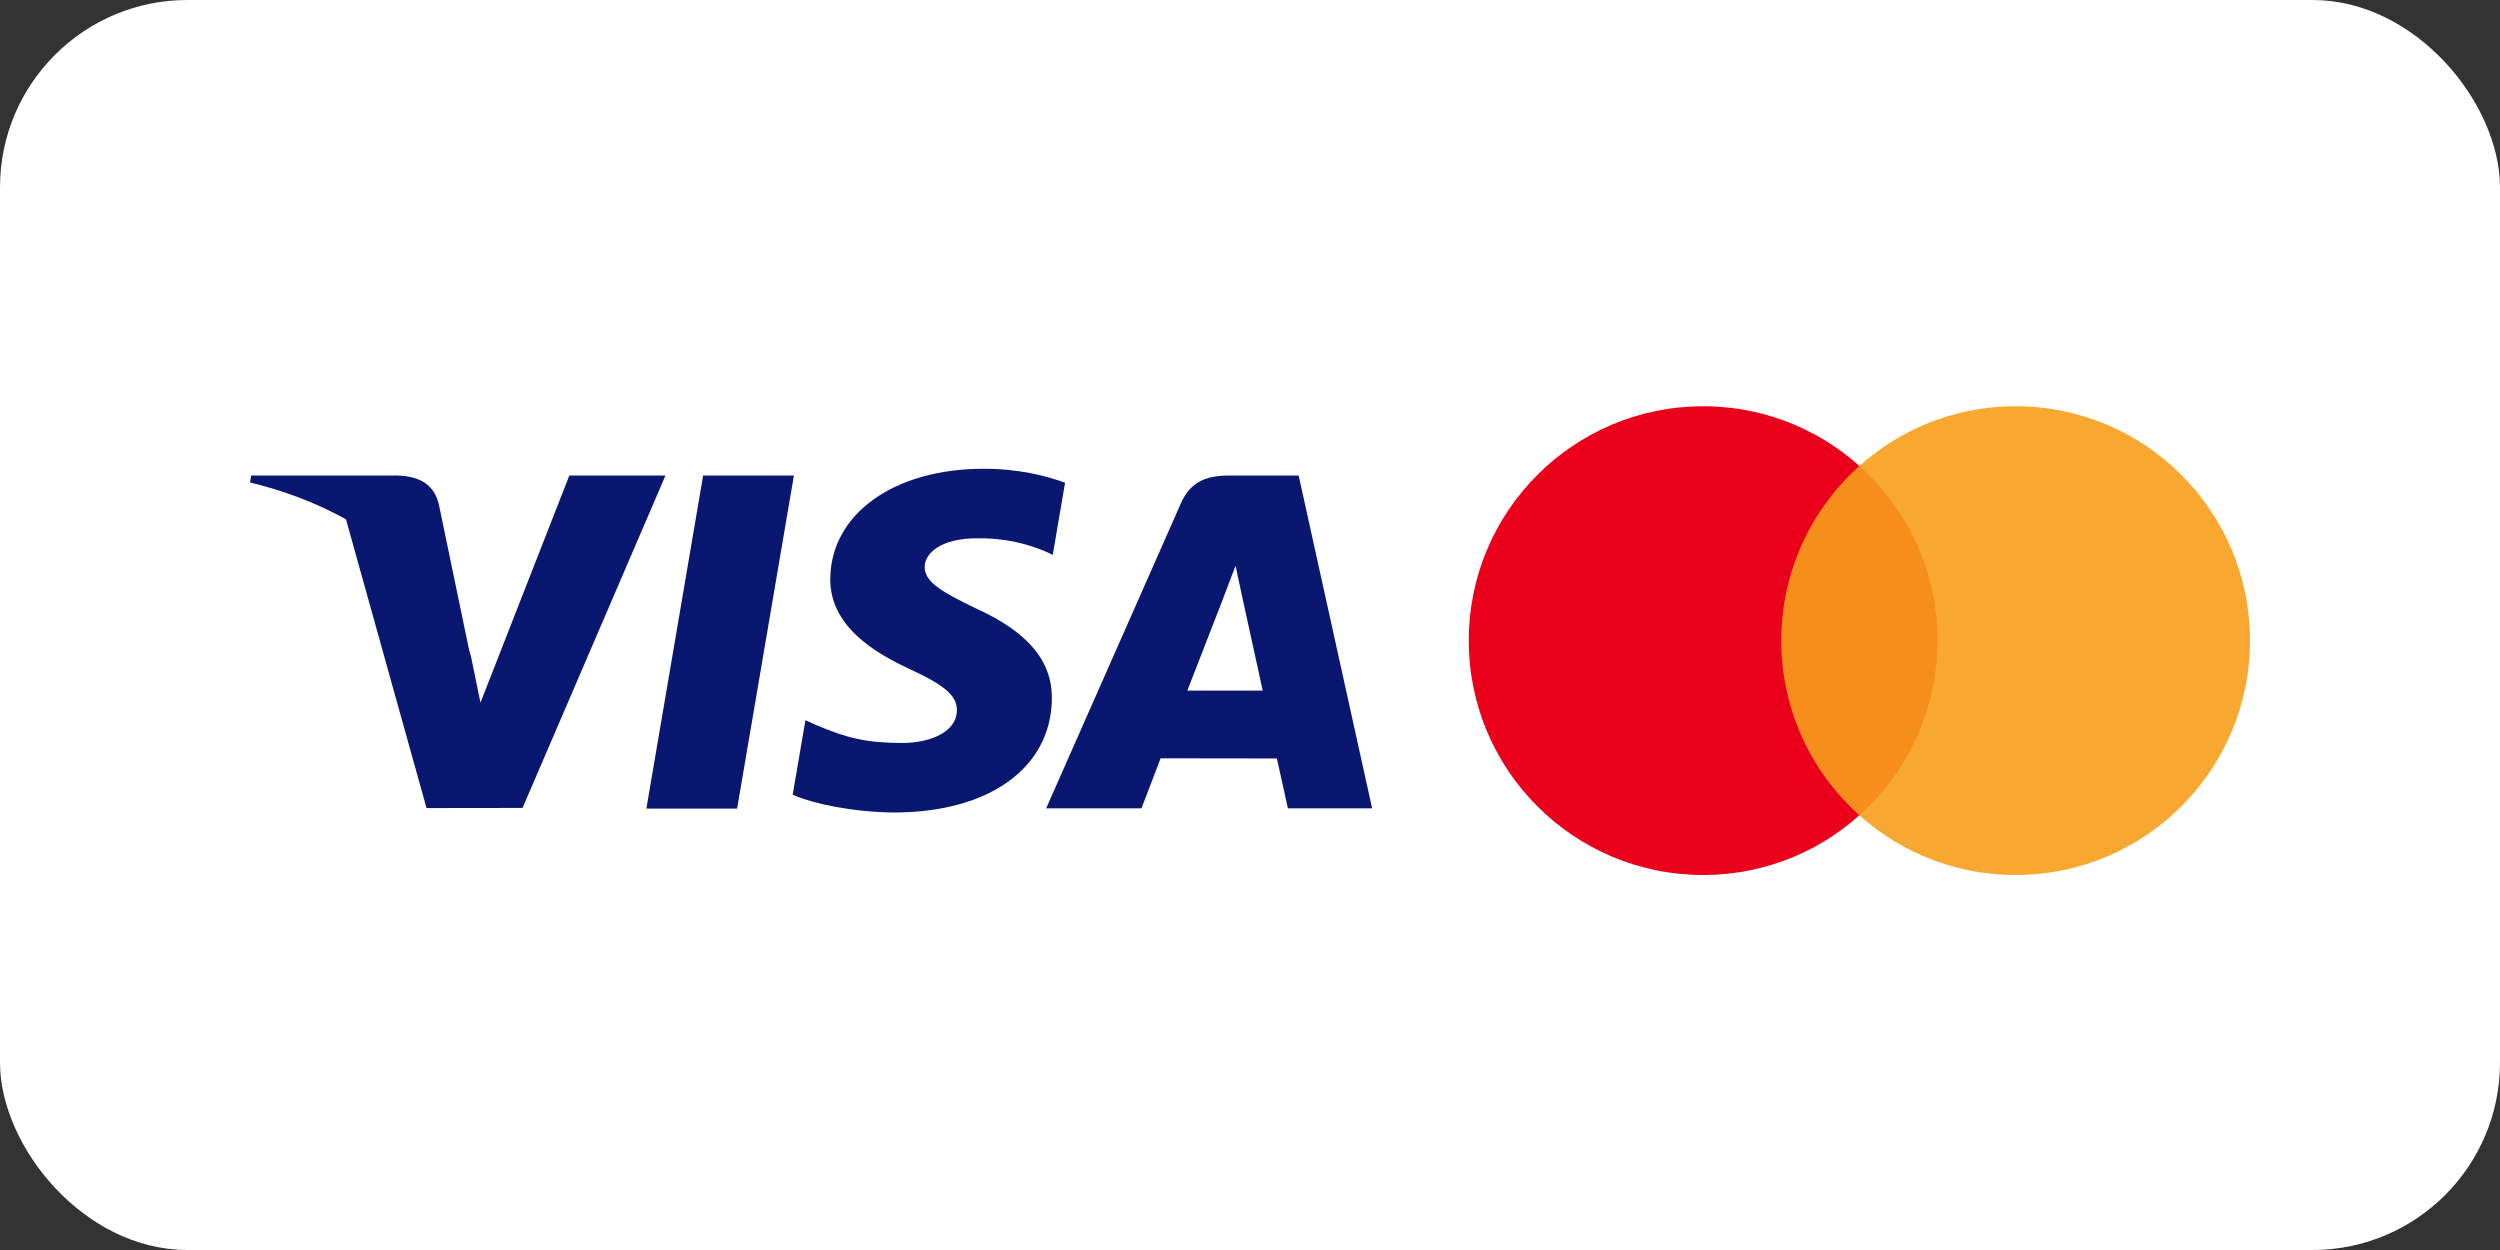
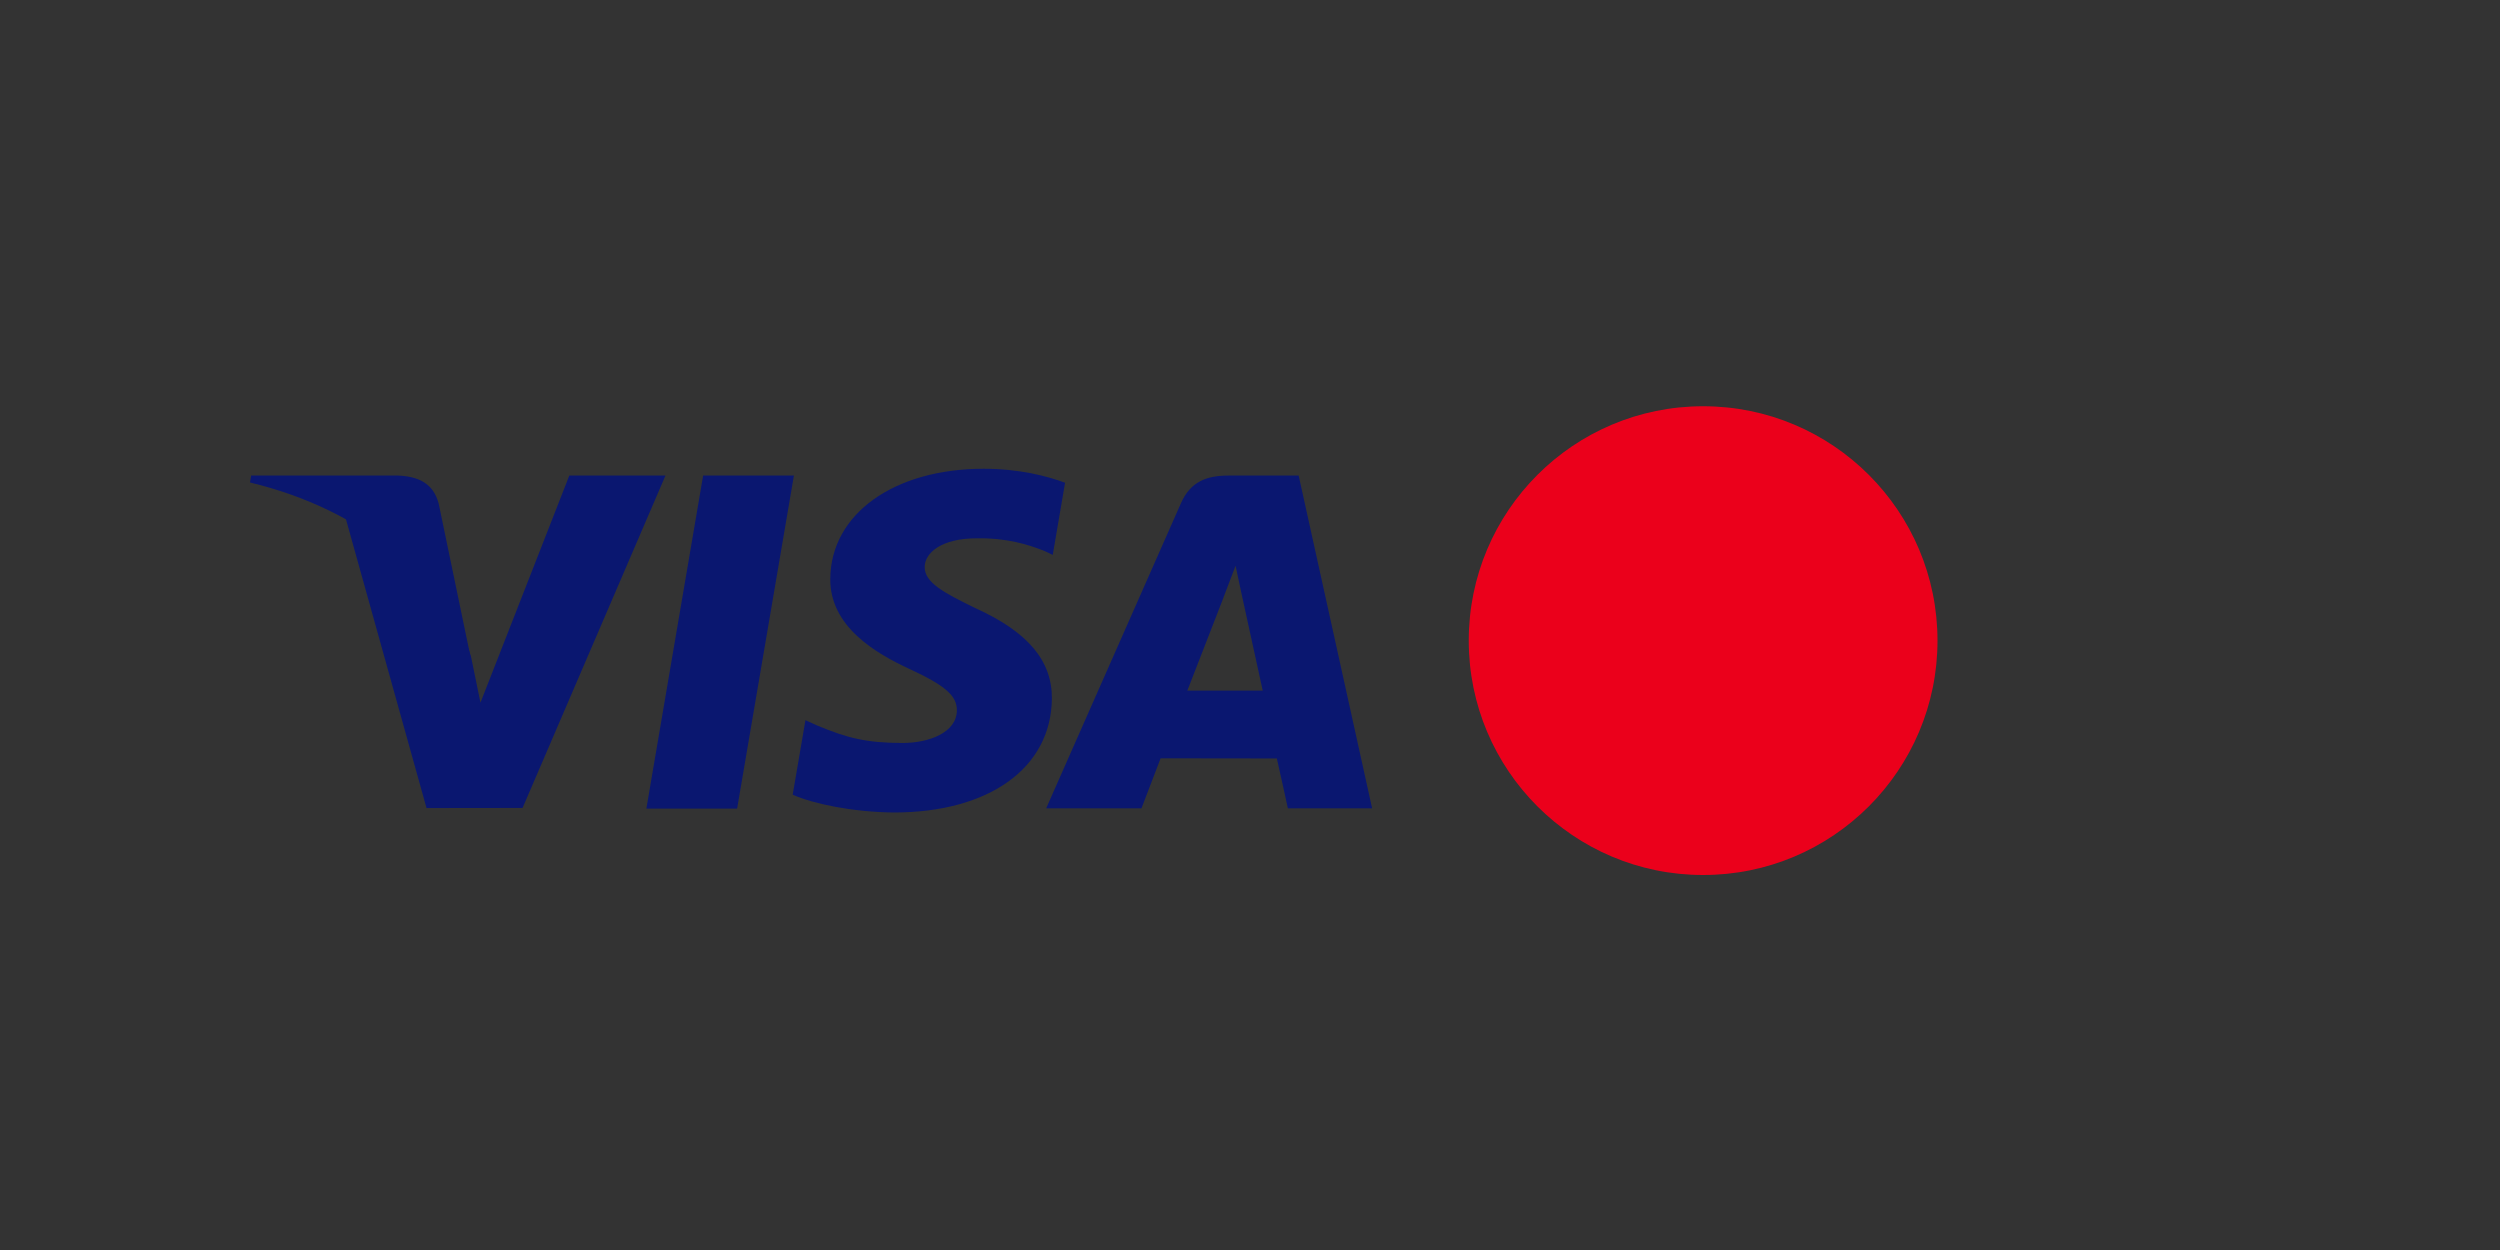
<svg xmlns="http://www.w3.org/2000/svg" width="80" height="40" viewBox="0 0 80 40" fill="none">
  <rect x="0" y="0" width="80" height="40" fill="#333333" stroke="none" />
-   <rect width="80" height="40" rx="6" fill="white" />
  <path d="M20.684 25.875L22.5 15.218H25.405L23.588 25.875H20.684ZM34.082 15.448C33.507 15.232 32.605 15 31.479 15C28.608 15 26.587 16.445 26.569 18.517C26.553 20.048 28.013 20.902 29.114 21.412C30.245 21.934 30.625 22.267 30.62 22.734C30.613 23.448 29.717 23.775 28.882 23.775C27.72 23.775 27.102 23.613 26.148 23.215L25.774 23.046L25.366 25.431C26.044 25.729 27.299 25.987 28.602 26C31.655 26 33.637 24.571 33.66 22.359C33.67 21.147 32.897 20.224 31.221 19.464C30.206 18.971 29.584 18.642 29.59 18.143C29.59 17.7 30.117 17.226 31.254 17.226C32.204 17.211 32.892 17.418 33.428 17.634L33.688 17.757L34.082 15.448ZM41.557 15.218H39.312C38.617 15.218 38.096 15.408 37.791 16.101L33.477 25.867H36.527C36.527 25.867 37.026 24.554 37.139 24.266C37.472 24.266 40.435 24.271 40.859 24.271C40.946 24.644 41.212 25.867 41.212 25.867H43.908L41.557 15.217V15.218ZM37.995 22.099C38.236 21.485 39.153 19.12 39.153 19.12C39.136 19.148 39.391 18.503 39.538 18.103L39.734 19.022C39.734 19.022 40.29 21.566 40.407 22.099H37.995ZM18.218 15.218L15.375 22.485L15.072 21.008C14.542 19.306 12.893 17.461 11.049 16.538L13.649 25.858L16.722 25.854L21.295 15.218H18.218" fill="#0A1770" />
  <path d="M12.721 15.217H8.037L8 15.439C11.644 16.321 14.055 18.453 15.056 21.014L14.038 16.116C13.862 15.442 13.352 15.24 12.721 15.217" fill="#0A1770" />
  <circle cx="54.5" cy="20.5" r="7.5" fill="#EB001B" />
-   <circle cx="64.5" cy="20.5" r="7.5" fill="#F79E1B" fill-opacity="0.9" />
</svg>